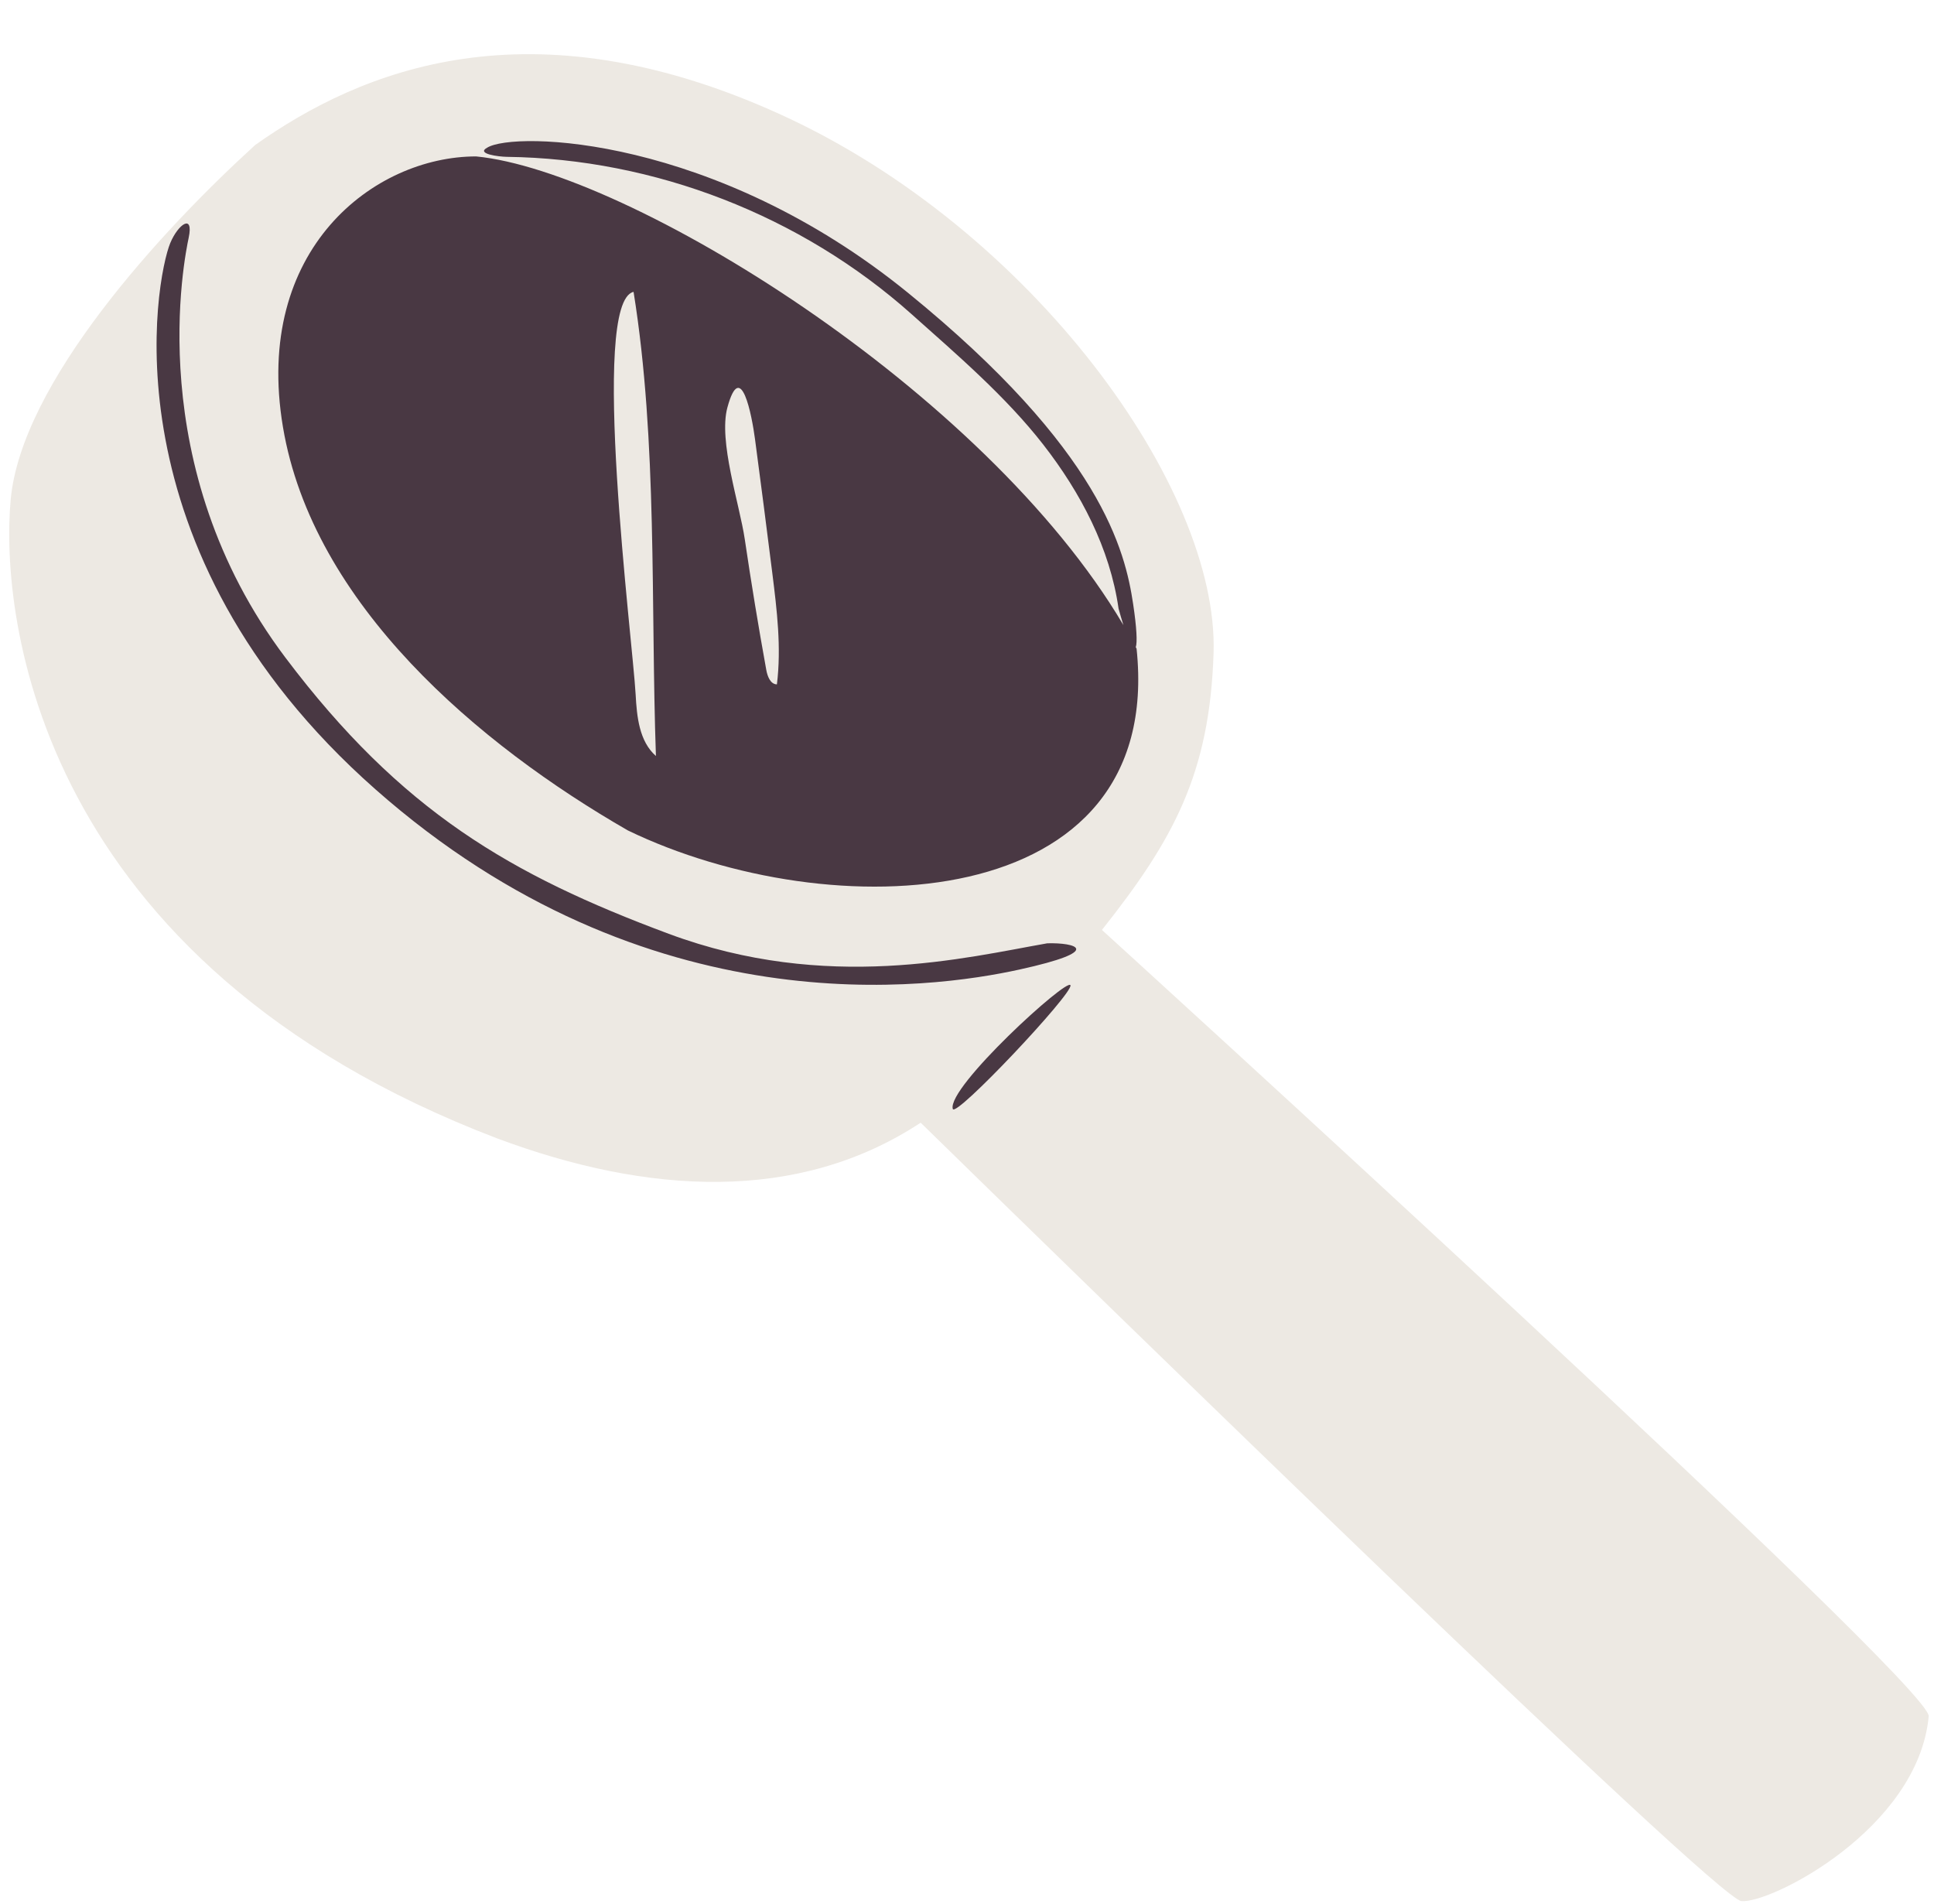
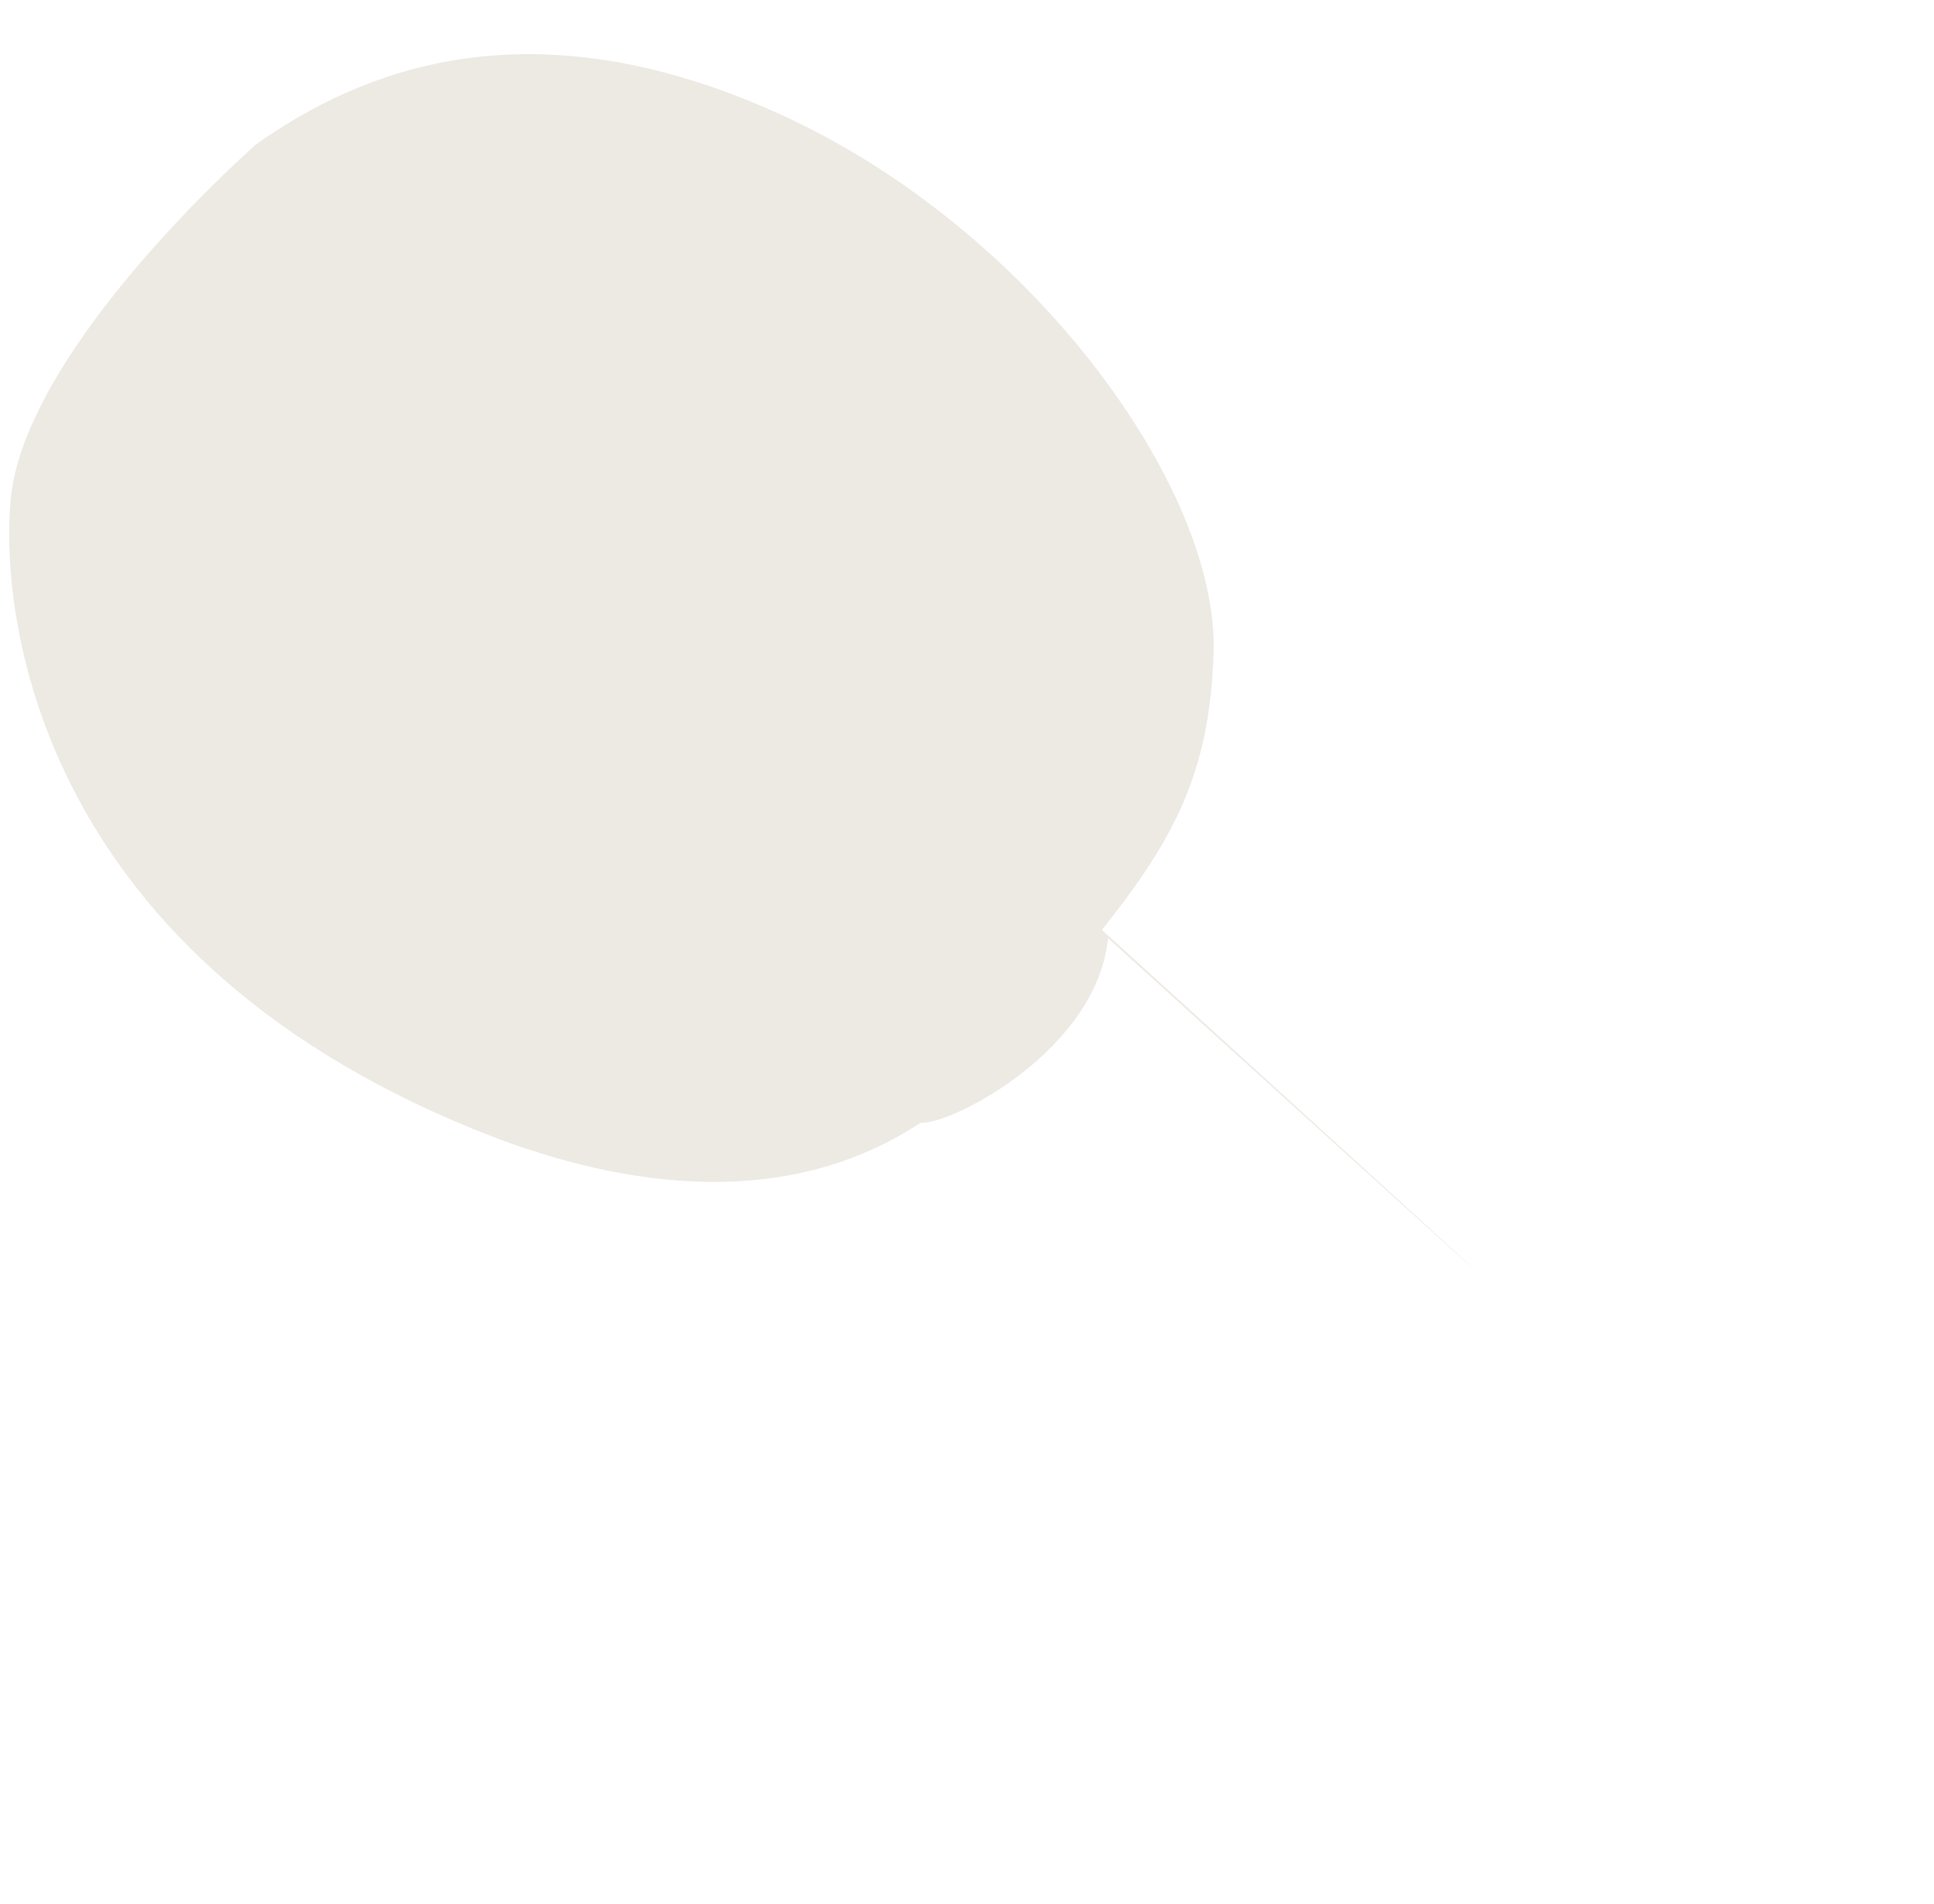
<svg xmlns="http://www.w3.org/2000/svg" fill="#000000" height="495.5" preserveAspectRatio="xMidYMid meet" version="1" viewBox="-2.4 -14.1 503.4 495.5" width="503.4" zoomAndPan="magnify">
  <g id="change1_1">
-     <path d="M284.42,227.93L284.42,227.93c18.61-23.44,28.06-40.67,29.06-72.09c1.36-42.99-47.3-110.32-112.66-140.12 S91.45,4.2,64.02,23.64C39.38,46.07,3.16,85.57,0.38,115.95c-2.78,30.38,6.86,120.54,126.61,166.23 c39.15,14.63,78.32,16.93,110.25-4.08c44.83,43.83,207.02,201.99,213.62,202.59c7.66,0.7,45.97-18.81,48.76-48.06 C501.02,424.97,284.42,227.93,284.42,227.93z" fill="#ede9e3" />
+     <path d="M284.42,227.93L284.42,227.93c18.61-23.44,28.06-40.67,29.06-72.09c1.36-42.99-47.3-110.32-112.66-140.12 S91.45,4.2,64.02,23.64C39.38,46.07,3.16,85.57,0.38,115.95c-2.78,30.38,6.86,120.54,126.61,166.23 c39.15,14.63,78.32,16.93,110.25-4.08c7.66,0.7,45.97-18.81,48.76-48.06 C501.02,424.97,284.42,227.93,284.42,227.93z" fill="#ede9e3" />
  </g>
  <g id="change2_1">
-     <path d="M262.86,238.26c-22.72,4.98-96.62,15.66-167.5-46.89S38.16,58.18,41.92,49.15c2.05-4.92,6.15-7.79,4.79-1.36 c-1.02,4.86-12.4,59.43,25.2,109.29c30.16,40,58.59,56.53,99.76,71.86c41.17,15.32,77.47,6.15,98.53,2.47 C277.33,231.2,285.58,233.28,262.86,238.26z M245.6,274.52c0.7,2.45,31.35-30.1,30.63-32.19 C275.5,240.23,244.01,268.94,245.6,274.52z M161.04,202.04c-38.8-22.3-82.05-58.8-89.8-105.05c-7.76-46.25,23.78-70.38,50.3-70.38 c39.46,3.86,132.3,60.73,168.47,121.98c-0.39-1.24-0.81-2.66-1.26-4.29c-2.23-15.68-9.87-30.19-19.6-42.69 c-9.73-12.5-22.47-23.41-34.28-33.95C206.14,42.02,167.99,27.2,129.5,26.72c-2.03-0.03-8.08-0.77-5.1-2.38 c6.98-4.37,59.19-3.19,109.58,37.8c50.38,40.99,56.5,67.2,58.57,81c0.91,6.06,1.11,10,0.68,11.2c0.07,0.13,0.14,0.26,0.21,0.39 C300.77,224.41,213.69,227.5,161.04,202.04z M168.33,182.66c-1.39-39.53,0.46-81.77-5.82-120.8c-11.48,2.66-0.23,90.74,0.54,104.79 C163.36,172.42,163.98,178.85,168.33,182.66z M198.63,135.11c-1.46-11.65-2.96-23.29-4.51-34.93c-0.81-6.11-3.66-21.15-7.18-8.25 c-2.39,8.76,3.18,25.25,4.51,34.27c1.68,11.37,3.55,22.72,5.6,34.03c0.3,1.68,1.07,3.76,2.77,3.79 C201.01,154.42,199.83,144.71,198.63,135.11z" fill="#493843" />
-   </g>
+     </g>
</svg>